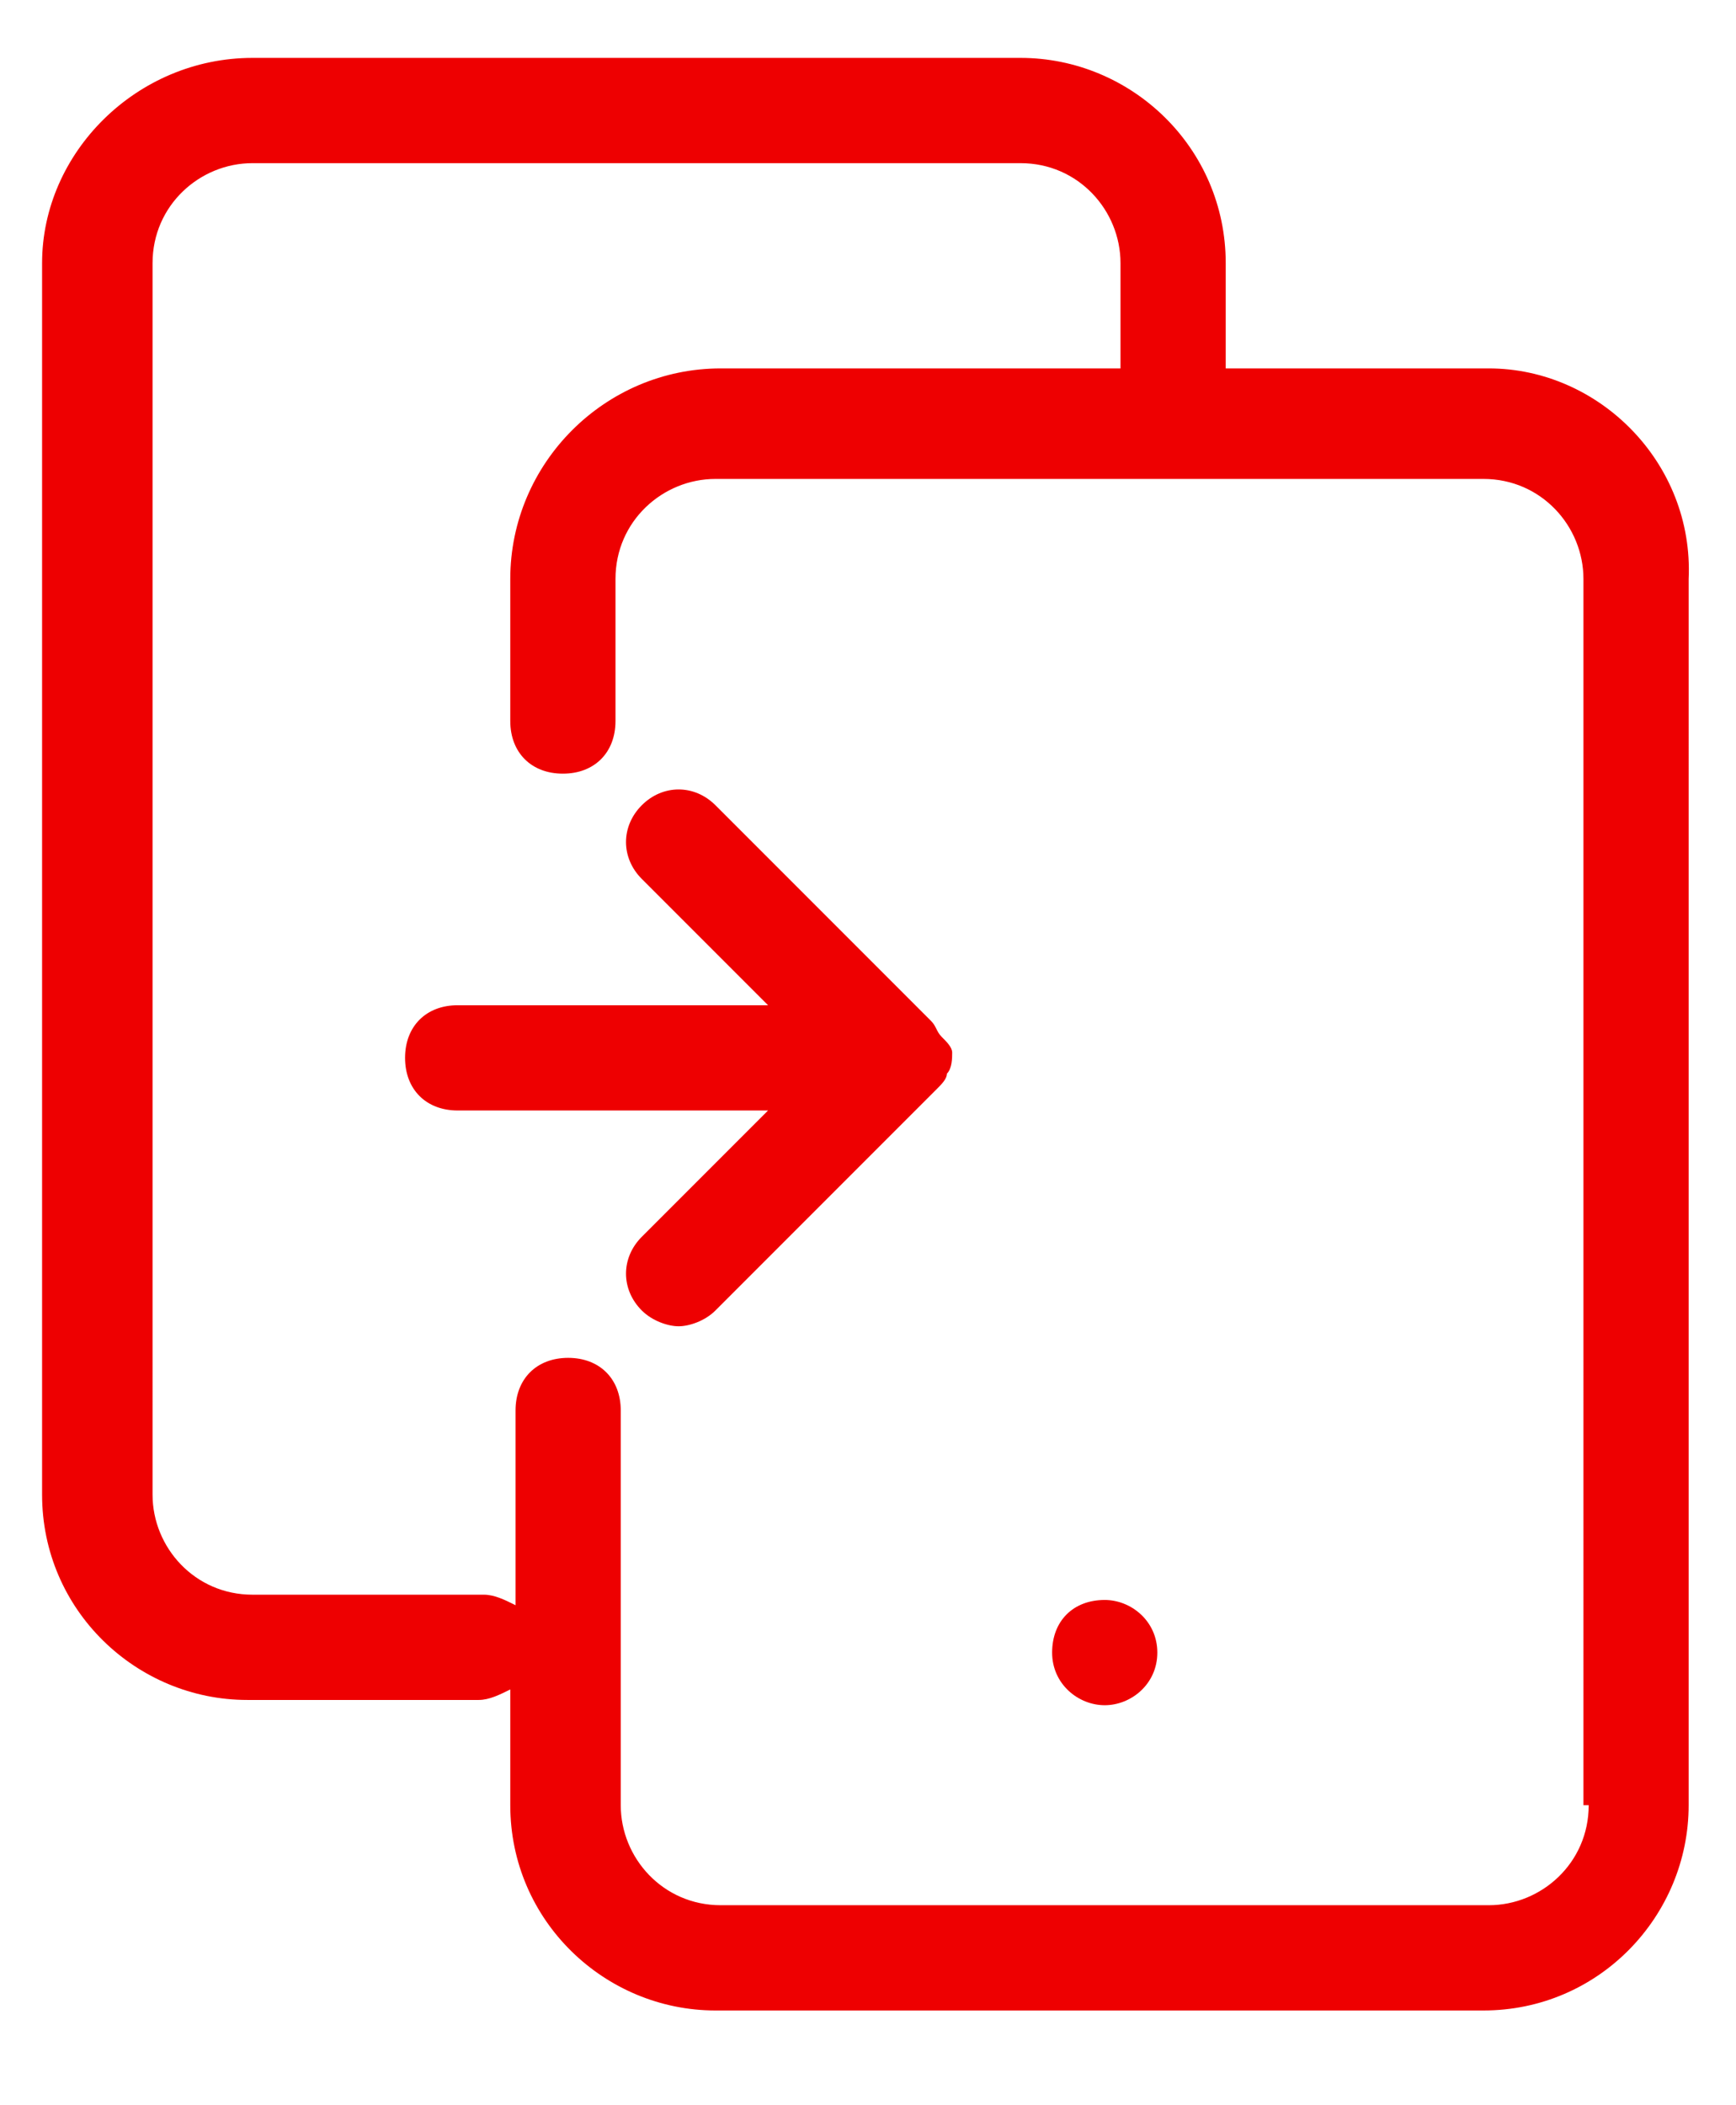
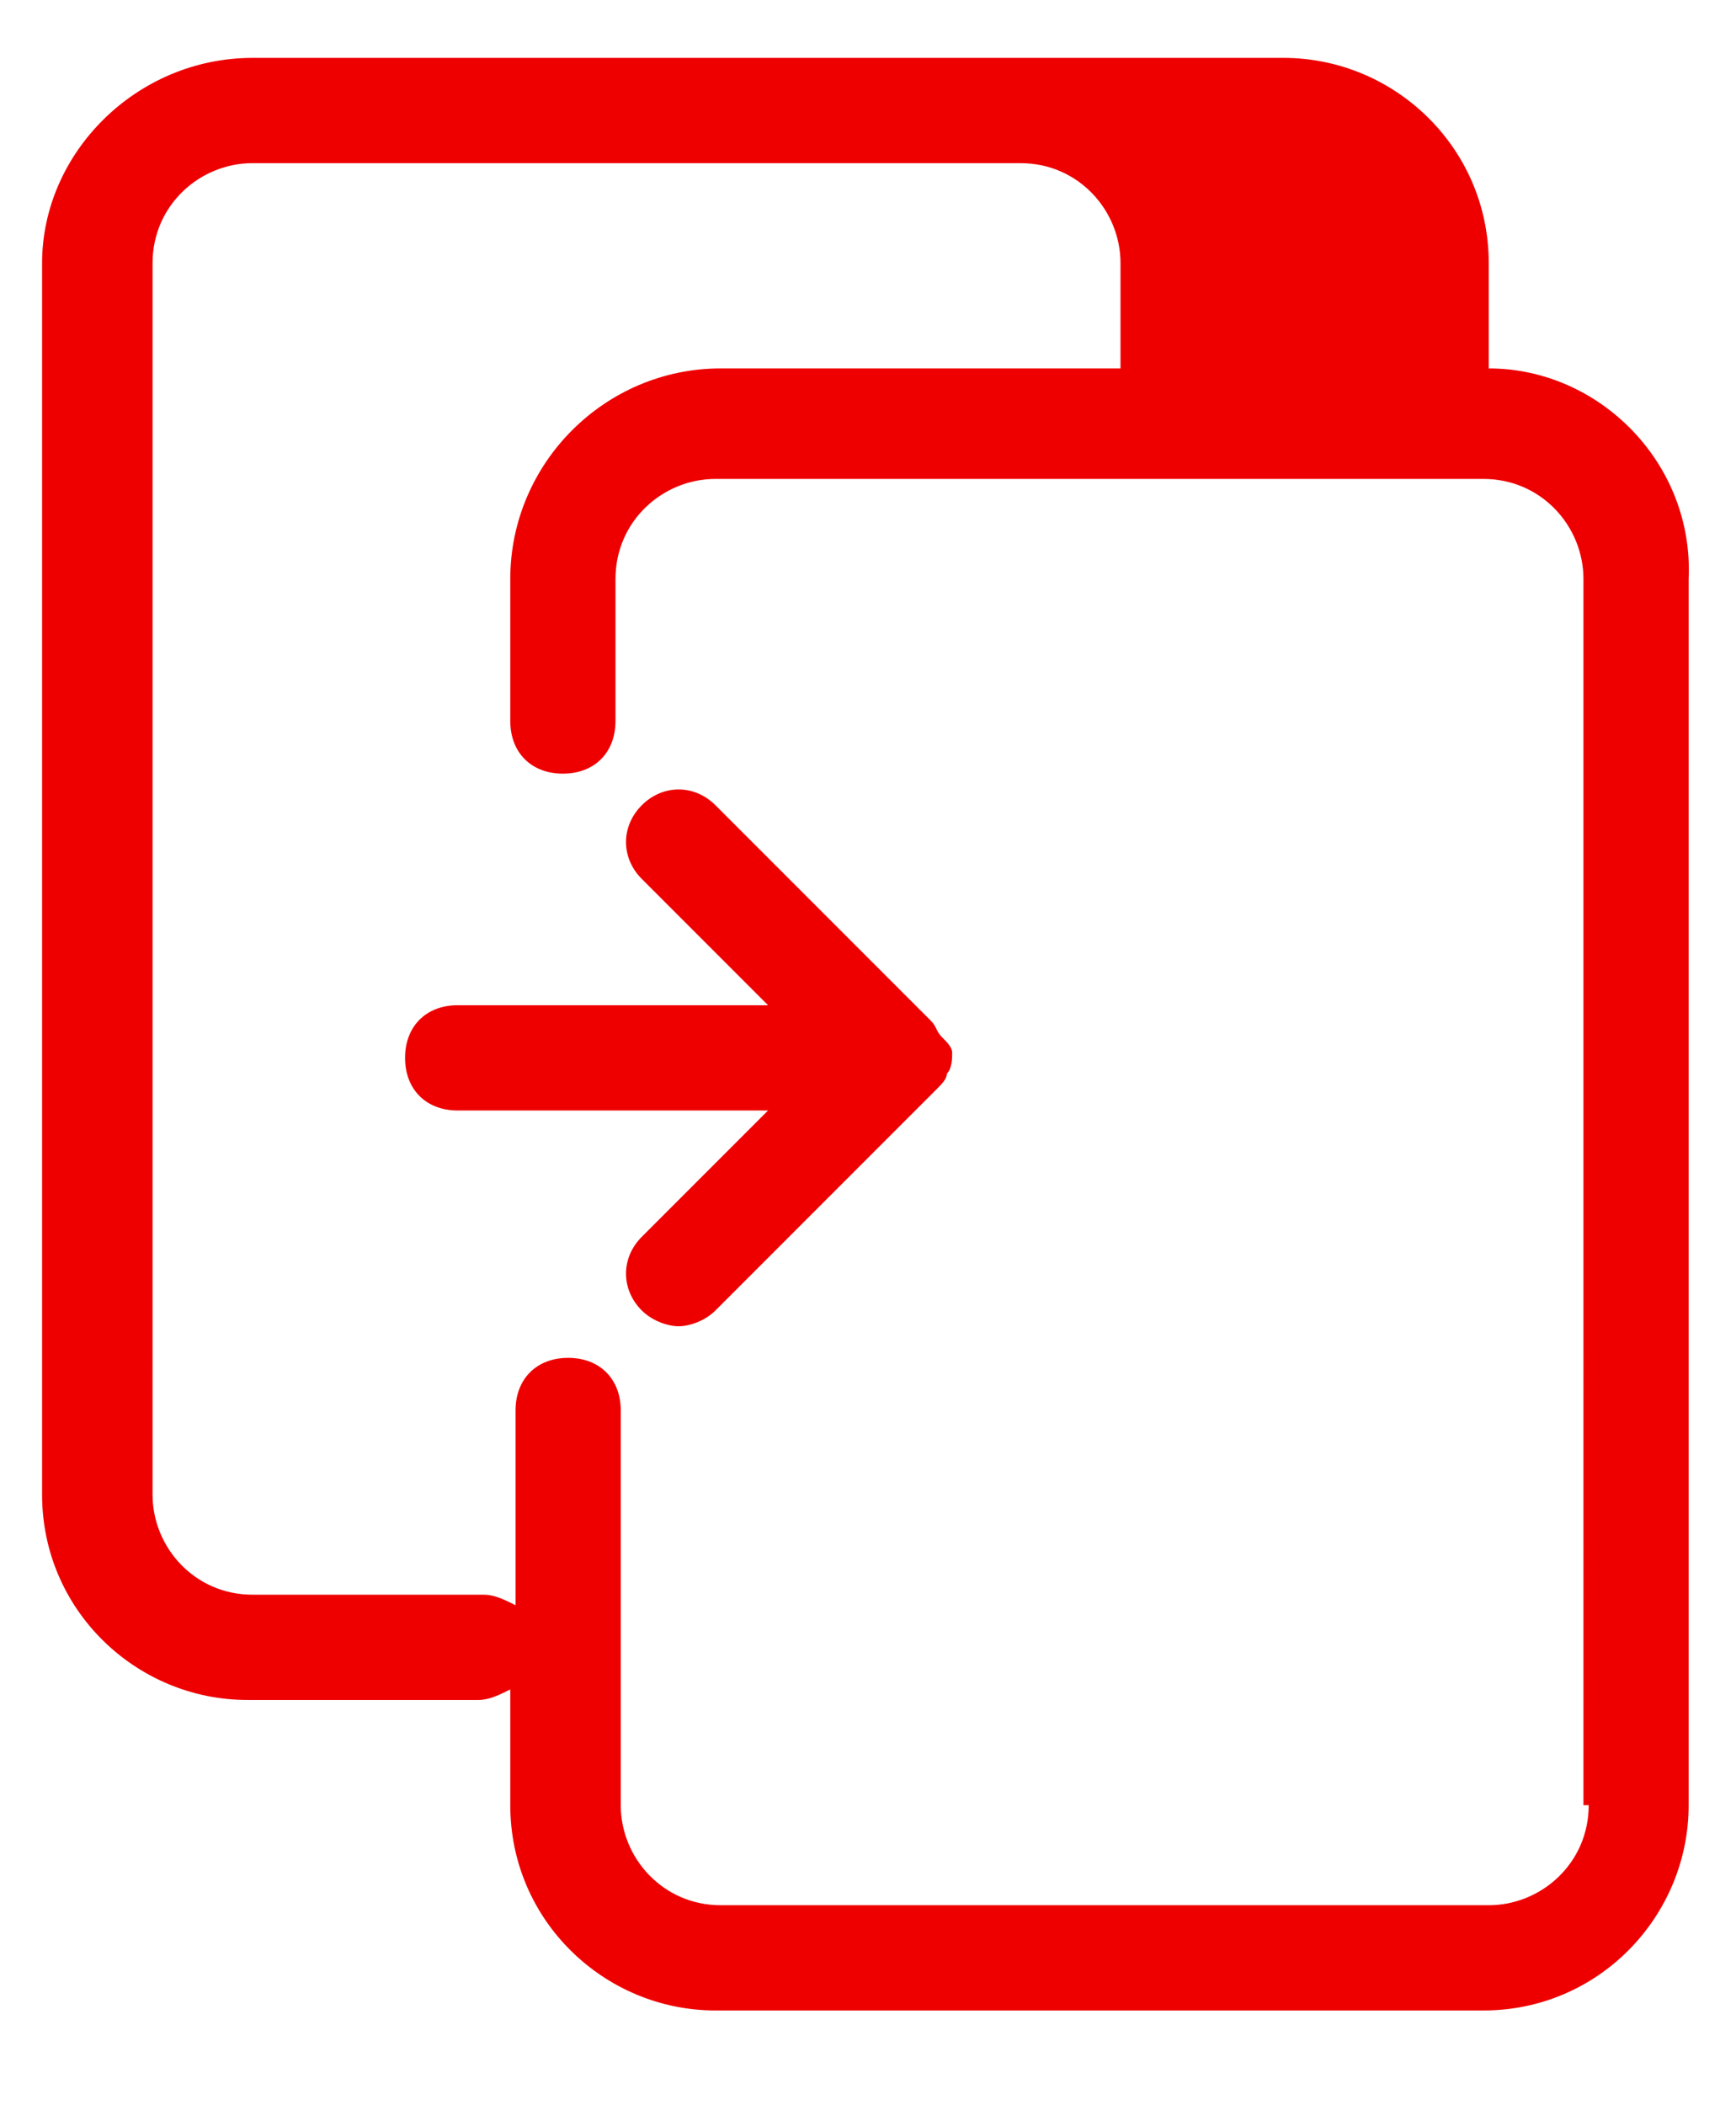
<svg xmlns="http://www.w3.org/2000/svg" id="Capa_1" x="0px" y="0px" viewBox="0 0 33 40" style="enable-background:new 0 0 33 40;" xml:space="preserve">
  <style type="text/css">	.st0{fill:#EE0001;}</style>
  <g>
-     <path class="st0" d="M28.3,7h-5V5c0-2.2-1.8-3.9-3.9-3.9H4.8C2.6,1.1,0.8,2.9,0.8,5v23.4c0,2.2,1.8,3.9,3.9,3.9h4.4  c0.2,0,0.4-0.1,0.6-0.2v2.2c0,2.2,1.8,3.9,3.9,3.9h14.6c2.2,0,3.9-1.8,3.9-3.9V11C32.2,8.8,30.4,7,28.3,7z M30.2,34.3  c0,1.1-0.9,1.9-1.9,1.9H13.7c-1.1,0-1.9-0.9-1.9-1.9v-7.5c0-0.6-0.4-1-1-1s-1,0.4-1,1v3.7c-0.2-0.1-0.4-0.2-0.6-0.2H4.8  c-1.1,0-1.9-0.9-1.9-1.9V5c0-1.1,0.9-1.9,1.9-1.9h14.6c1.1,0,1.9,0.9,1.9,1.9v2h-7.6C11.5,7,9.7,8.8,9.7,11v2.7c0,0.6,0.4,1,1,1  s1-0.4,1-1V11c0-1.1,0.9-1.9,1.9-1.9h14.6c1.1,0,1.9,0.9,1.9,1.9V34.3z" />
-     <path class="st0" d="M21,30.4L21,30.4c-0.6,0-1,0.4-1,1s0.5,1,1,1s1-0.4,1-1S21.5,30.4,21,30.4z" />
+     <path class="st0" d="M28.3,7V5c0-2.2-1.8-3.9-3.9-3.9H4.8C2.6,1.1,0.8,2.9,0.8,5v23.4c0,2.2,1.8,3.9,3.9,3.9h4.4  c0.2,0,0.4-0.1,0.6-0.2v2.2c0,2.2,1.8,3.9,3.9,3.9h14.6c2.2,0,3.9-1.8,3.9-3.9V11C32.2,8.8,30.4,7,28.3,7z M30.2,34.3  c0,1.1-0.9,1.9-1.9,1.9H13.7c-1.1,0-1.9-0.9-1.9-1.9v-7.5c0-0.6-0.4-1-1-1s-1,0.4-1,1v3.7c-0.2-0.1-0.4-0.2-0.6-0.2H4.8  c-1.1,0-1.9-0.9-1.9-1.9V5c0-1.1,0.9-1.9,1.9-1.9h14.6c1.1,0,1.9,0.9,1.9,1.9v2h-7.6C11.5,7,9.7,8.8,9.7,11v2.7c0,0.6,0.4,1,1,1  s1-0.4,1-1V11c0-1.1,0.9-1.9,1.9-1.9h14.6c1.1,0,1.9,0.9,1.9,1.9V34.3z" />
    <path class="st0" d="M17.9,19.7c-0.1-0.1-0.1-0.2-0.2-0.3l-4.1-4.1c-0.4-0.4-1-0.4-1.4,0s-0.4,1,0,1.4l2.4,2.4H8.7  c-0.6,0-1,0.4-1,1s0.4,1,1,1h5.9l-2.4,2.4c-0.4,0.4-0.4,1,0,1.4c0.2,0.2,0.5,0.3,0.7,0.3s0.5-0.1,0.7-0.3l4.2-4.2v0  c0.1-0.1,0.2-0.2,0.2-0.3c0.1-0.1,0.1-0.3,0.1-0.4S18,19.8,17.9,19.7z" />
  </g>
</svg>